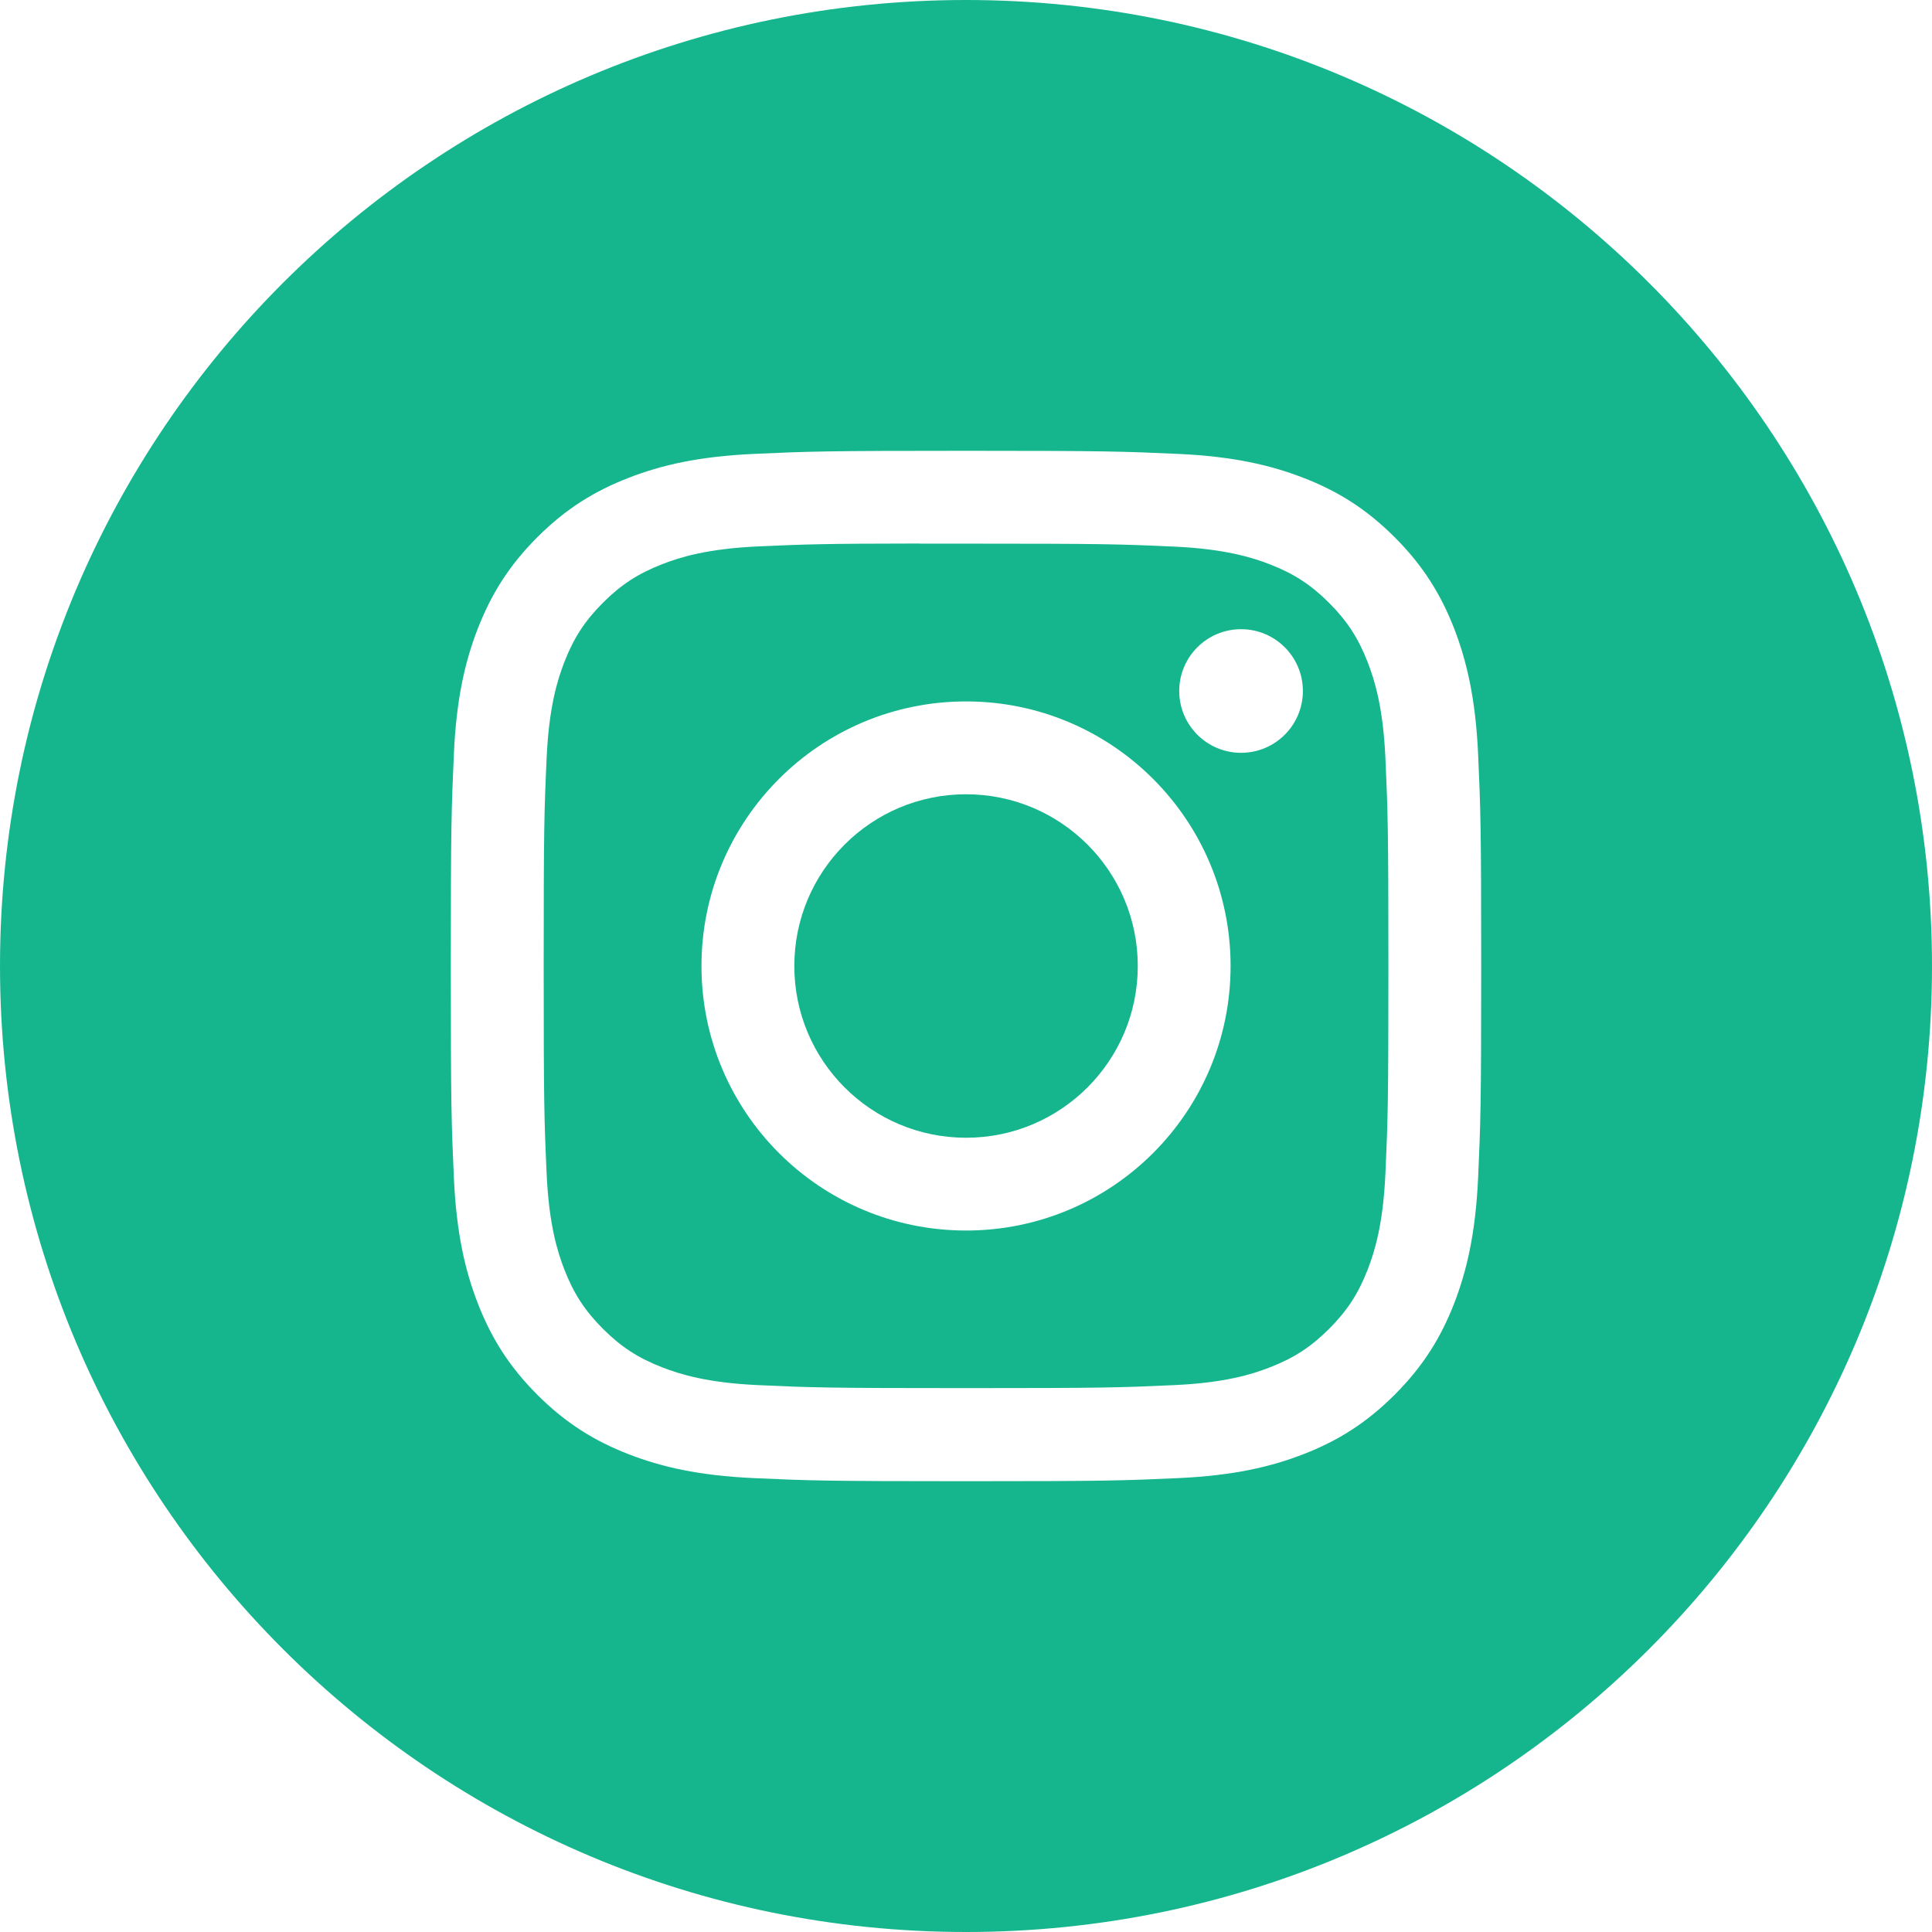
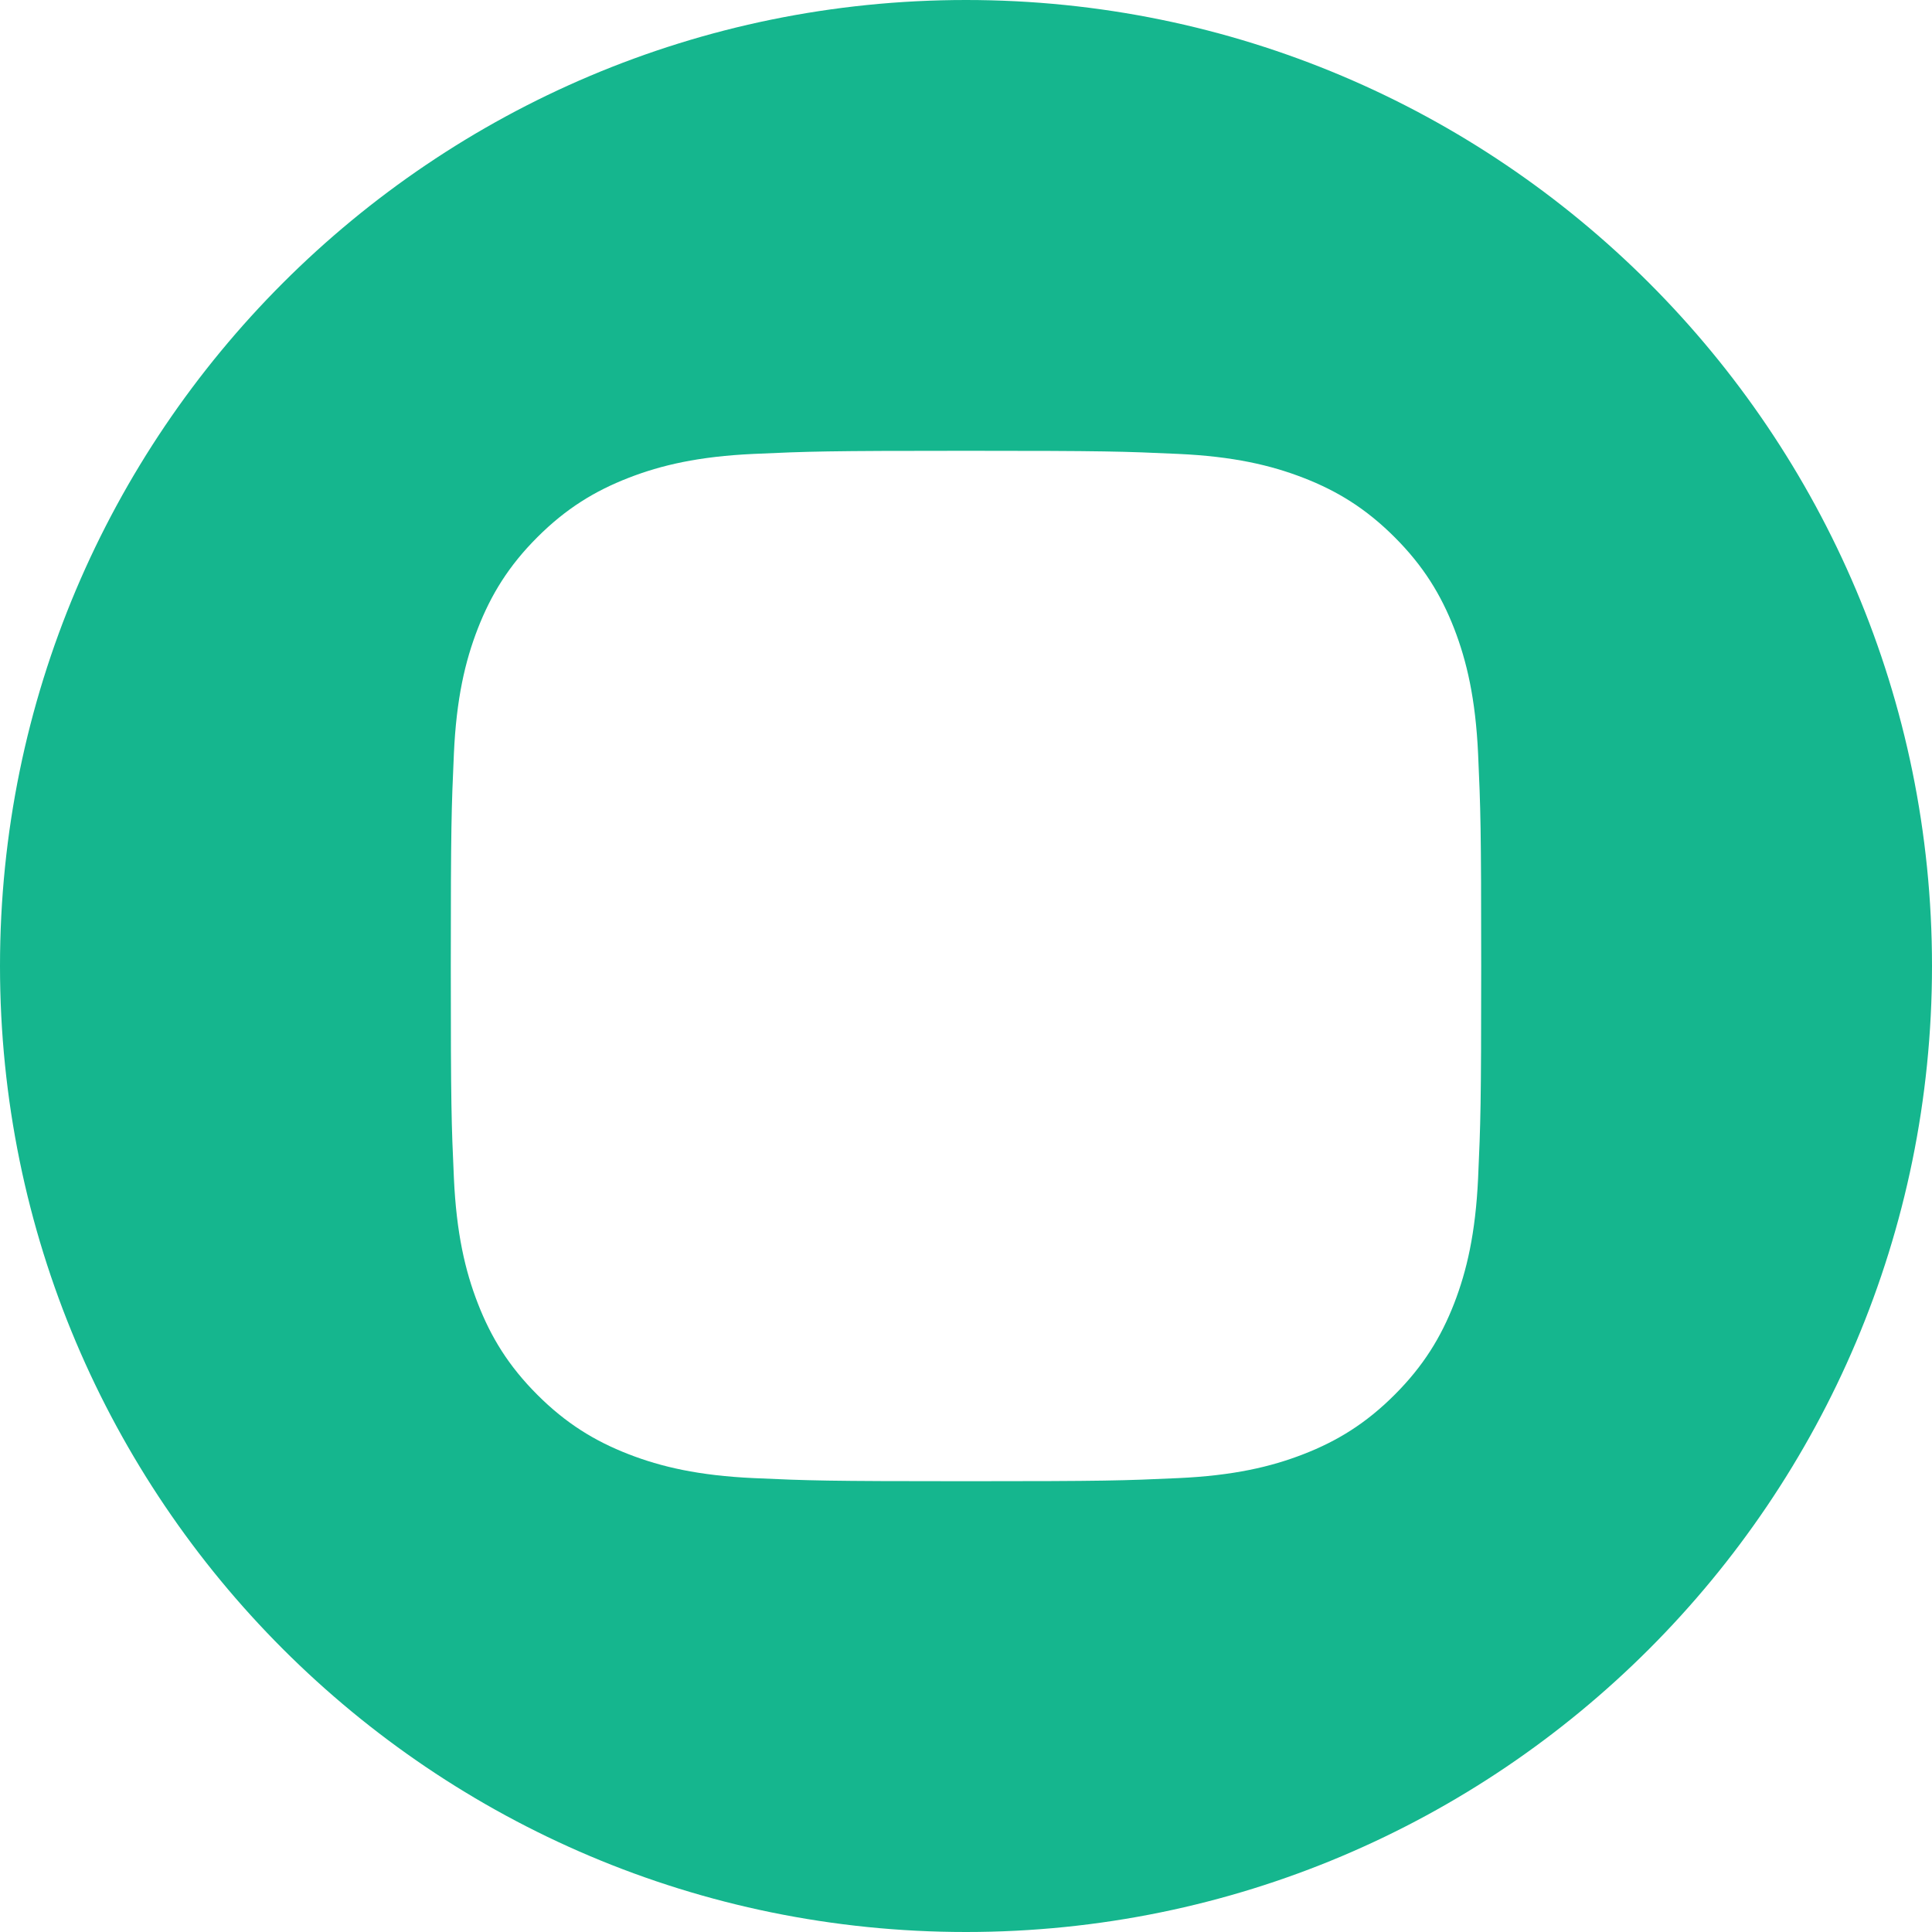
<svg xmlns="http://www.w3.org/2000/svg" width="160" height="160" viewBox="0 0 160 160" fill="none">
  <path fill-rule="evenodd" clip-rule="evenodd" d="M0 80C0 35.817 35.817 0 80 0C124.183 0 160 35.817 160 80C160 124.183 124.183 160 80 160C35.817 160 0 124.183 0 80ZM80.004 37.333C68.416 37.333 66.962 37.384 62.411 37.591C57.869 37.799 54.768 38.518 52.055 39.573C49.249 40.663 46.868 42.121 44.497 44.493C42.124 46.865 40.666 49.245 39.572 52.051C38.515 54.765 37.795 57.866 37.59 62.407C37.387 66.958 37.333 68.413 37.333 80C37.333 91.588 37.385 93.038 37.591 97.589C37.8 102.131 38.519 105.232 39.573 107.945C40.664 110.751 42.122 113.131 44.494 115.503C46.865 117.876 49.245 119.338 52.05 120.428C54.765 121.483 57.866 122.202 62.407 122.41C66.959 122.617 68.412 122.668 79.999 122.668C91.587 122.668 93.037 122.617 97.588 122.41C102.13 122.202 105.234 121.483 107.949 120.428C110.755 119.338 113.131 117.876 115.502 115.503C117.875 113.131 119.333 110.751 120.427 107.946C121.476 105.232 122.196 102.13 122.409 97.59C122.613 93.039 122.667 91.588 122.667 80C122.667 68.413 122.613 66.959 122.409 62.407C122.196 57.865 121.476 54.765 120.427 52.052C119.333 49.245 117.875 46.865 115.502 44.493C113.129 42.12 110.755 40.662 107.947 39.573C105.226 38.518 102.124 37.799 97.582 37.591C93.031 37.384 91.582 37.333 79.991 37.333H80.004Z" fill="#15B68E" />
-   <path fill-rule="evenodd" clip-rule="evenodd" d="M76.176 45.022C77.312 45.02 78.58 45.022 80.004 45.022C91.396 45.022 92.746 45.063 97.245 45.268C101.405 45.458 103.663 46.153 105.167 46.737C107.158 47.51 108.578 48.435 110.07 49.928C111.563 51.422 112.488 52.844 113.263 54.835C113.847 56.337 114.543 58.595 114.732 62.755C114.937 67.253 114.981 68.604 114.981 79.991C114.981 91.377 114.937 92.729 114.732 97.226C114.542 101.386 113.847 103.644 113.263 105.146C112.49 107.138 111.563 108.555 110.07 110.048C108.577 111.541 107.159 112.466 105.167 113.239C103.665 113.826 101.405 114.519 97.245 114.709C92.747 114.914 91.396 114.958 80.004 114.958C68.611 114.958 67.261 114.914 62.763 114.709C58.603 114.517 56.345 113.822 54.84 113.238C52.849 112.465 51.427 111.54 49.934 110.047C48.44 108.554 47.516 107.135 46.74 105.143C46.157 103.641 45.461 101.383 45.271 97.223C45.067 92.725 45.026 91.374 45.026 79.98C45.026 68.586 45.067 67.242 45.271 62.744C45.461 58.584 46.157 56.326 46.74 54.822C47.514 52.831 48.44 51.409 49.934 49.916C51.427 48.422 52.849 47.498 54.84 46.723C56.344 46.136 58.603 45.443 62.763 45.252C66.699 45.074 68.224 45.02 76.176 45.012V45.022ZM102.779 52.107C99.953 52.107 97.659 54.398 97.659 57.225C97.659 60.052 99.953 62.345 102.779 62.345C105.606 62.345 107.899 60.052 107.899 57.225C107.899 54.398 105.606 52.107 102.779 52.107ZM80.004 58.089C67.903 58.089 58.093 67.9 58.093 80C58.093 92.101 67.903 101.907 80.004 101.907C92.105 101.907 101.912 92.101 101.912 80C101.912 67.9 92.105 58.089 80.004 58.089Z" fill="#15B68E" />
-   <path fill-rule="evenodd" clip-rule="evenodd" d="M80.004 65.778C87.858 65.778 94.226 72.145 94.226 80C94.226 87.855 87.858 94.223 80.004 94.223C72.149 94.223 65.782 87.855 65.782 80C65.782 72.145 72.149 65.778 80.004 65.778Z" fill="#15B68E" />
</svg>